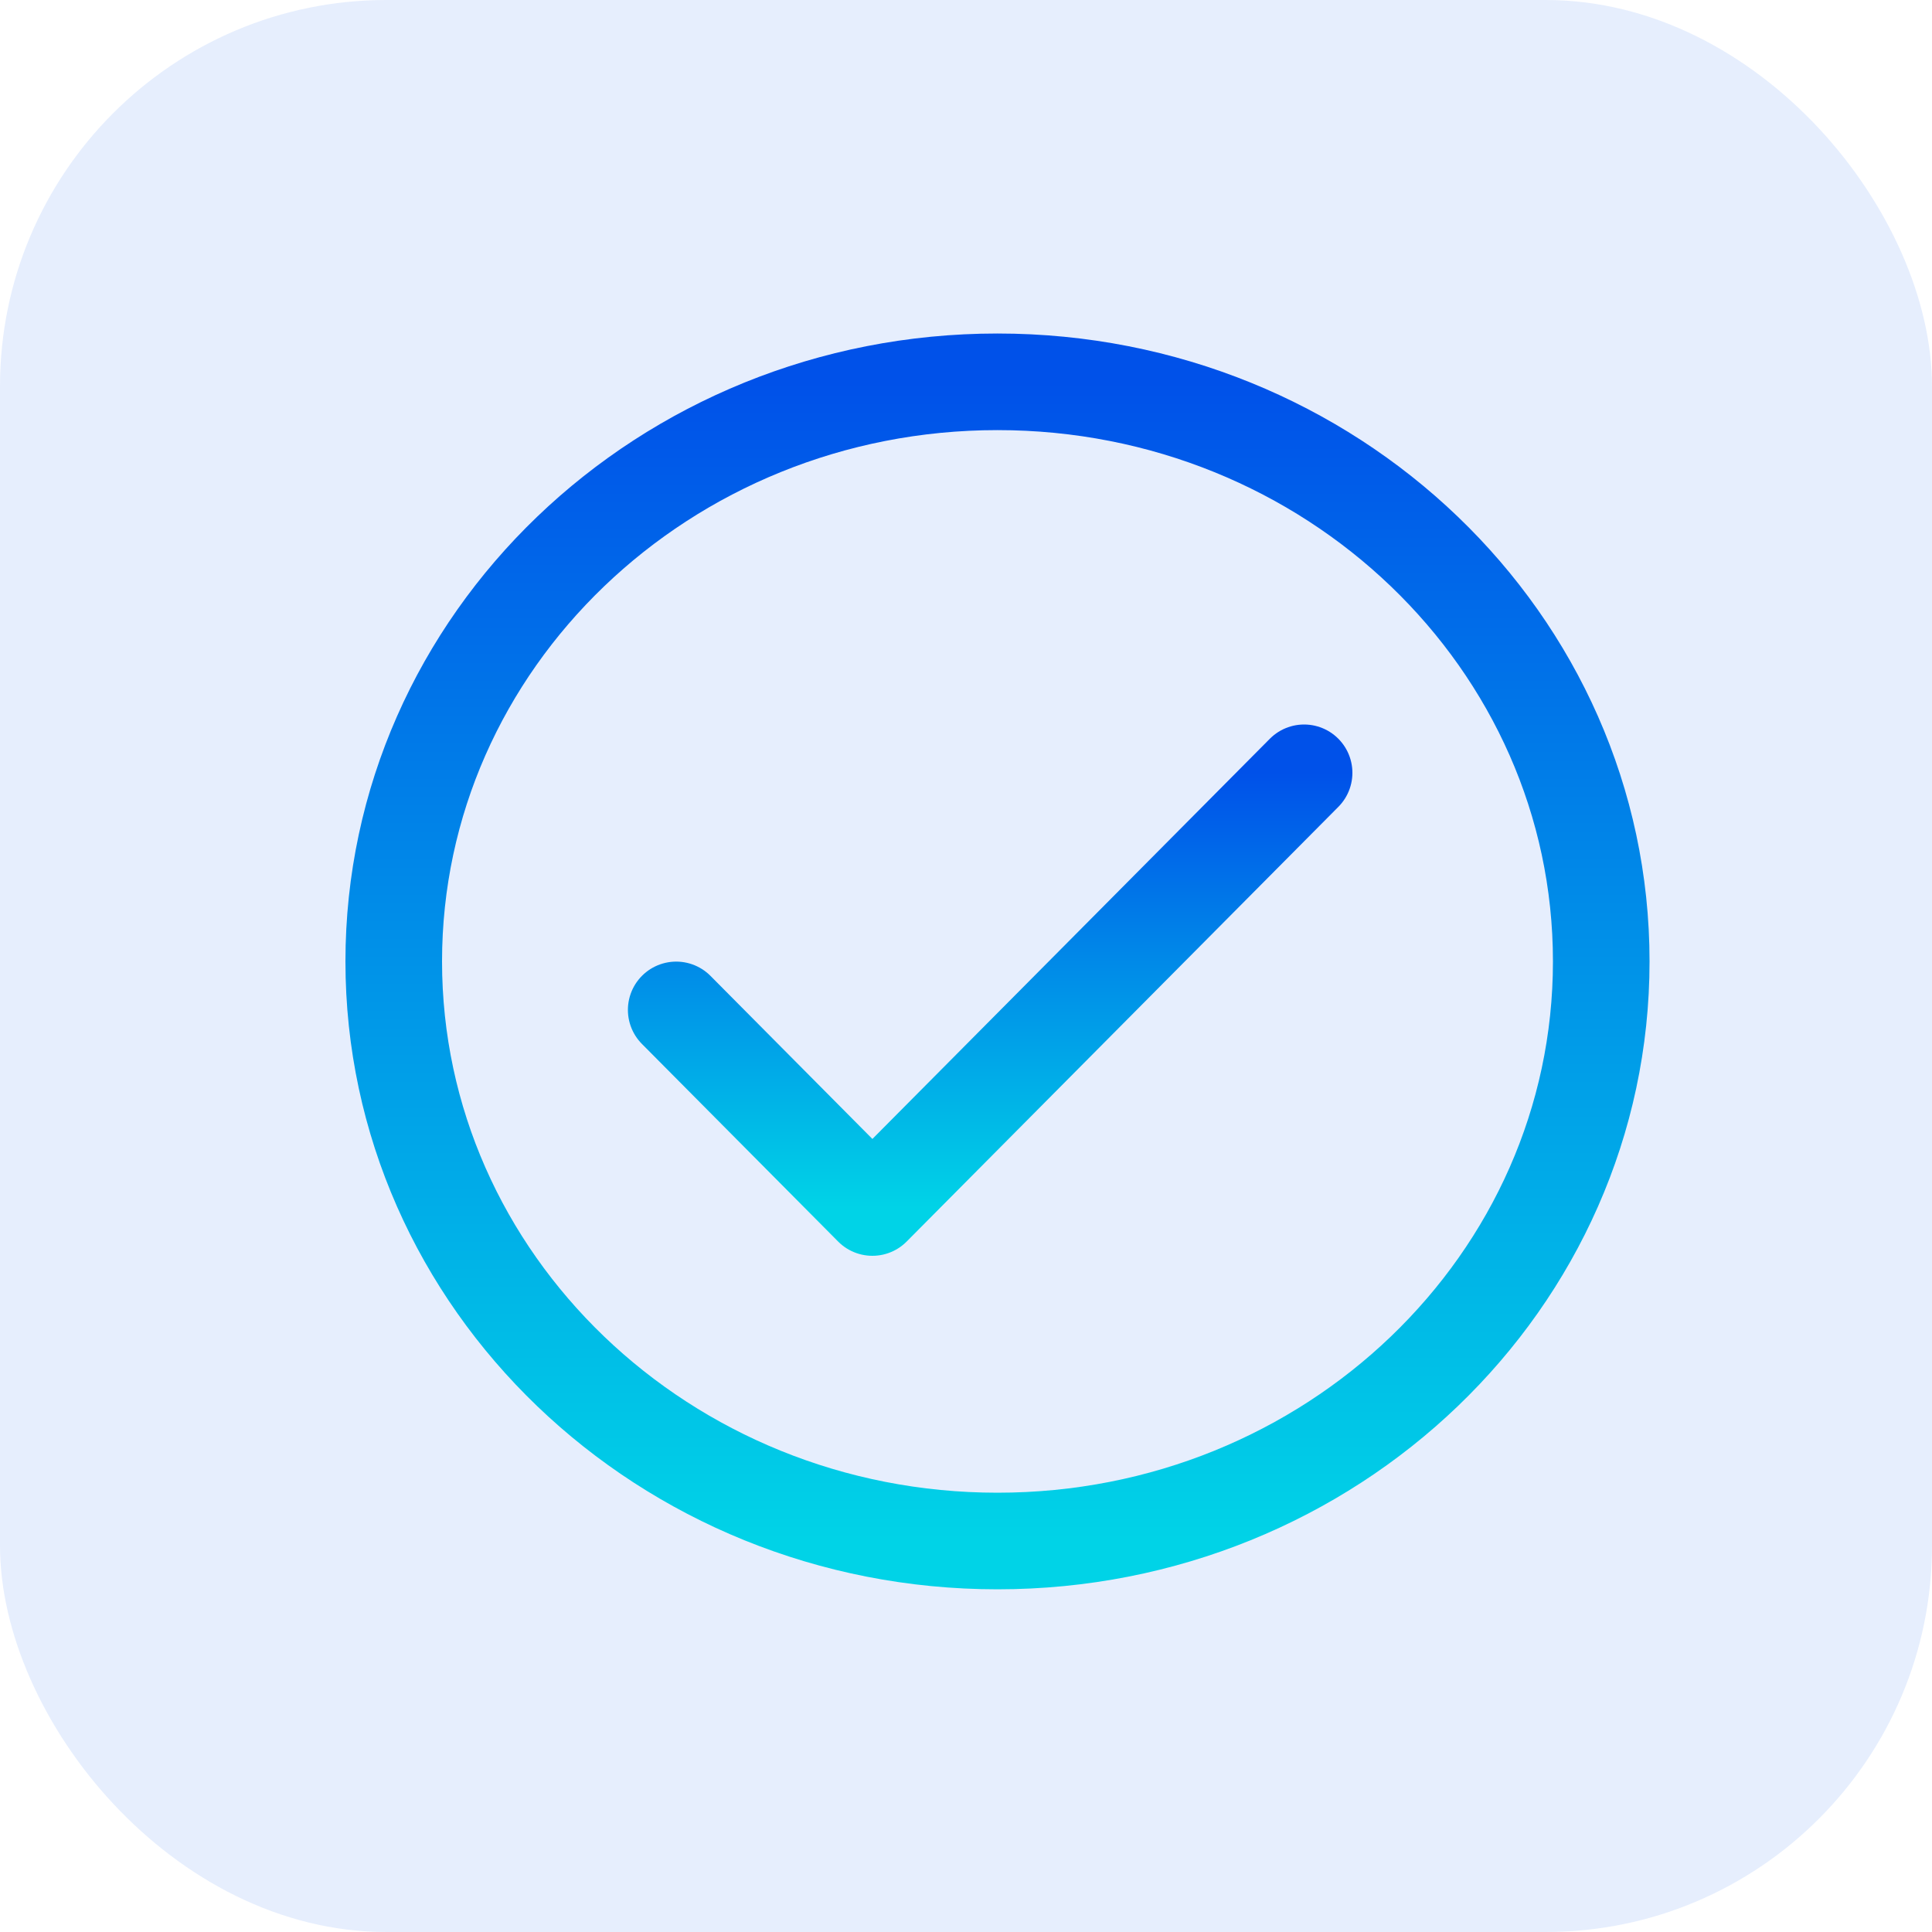
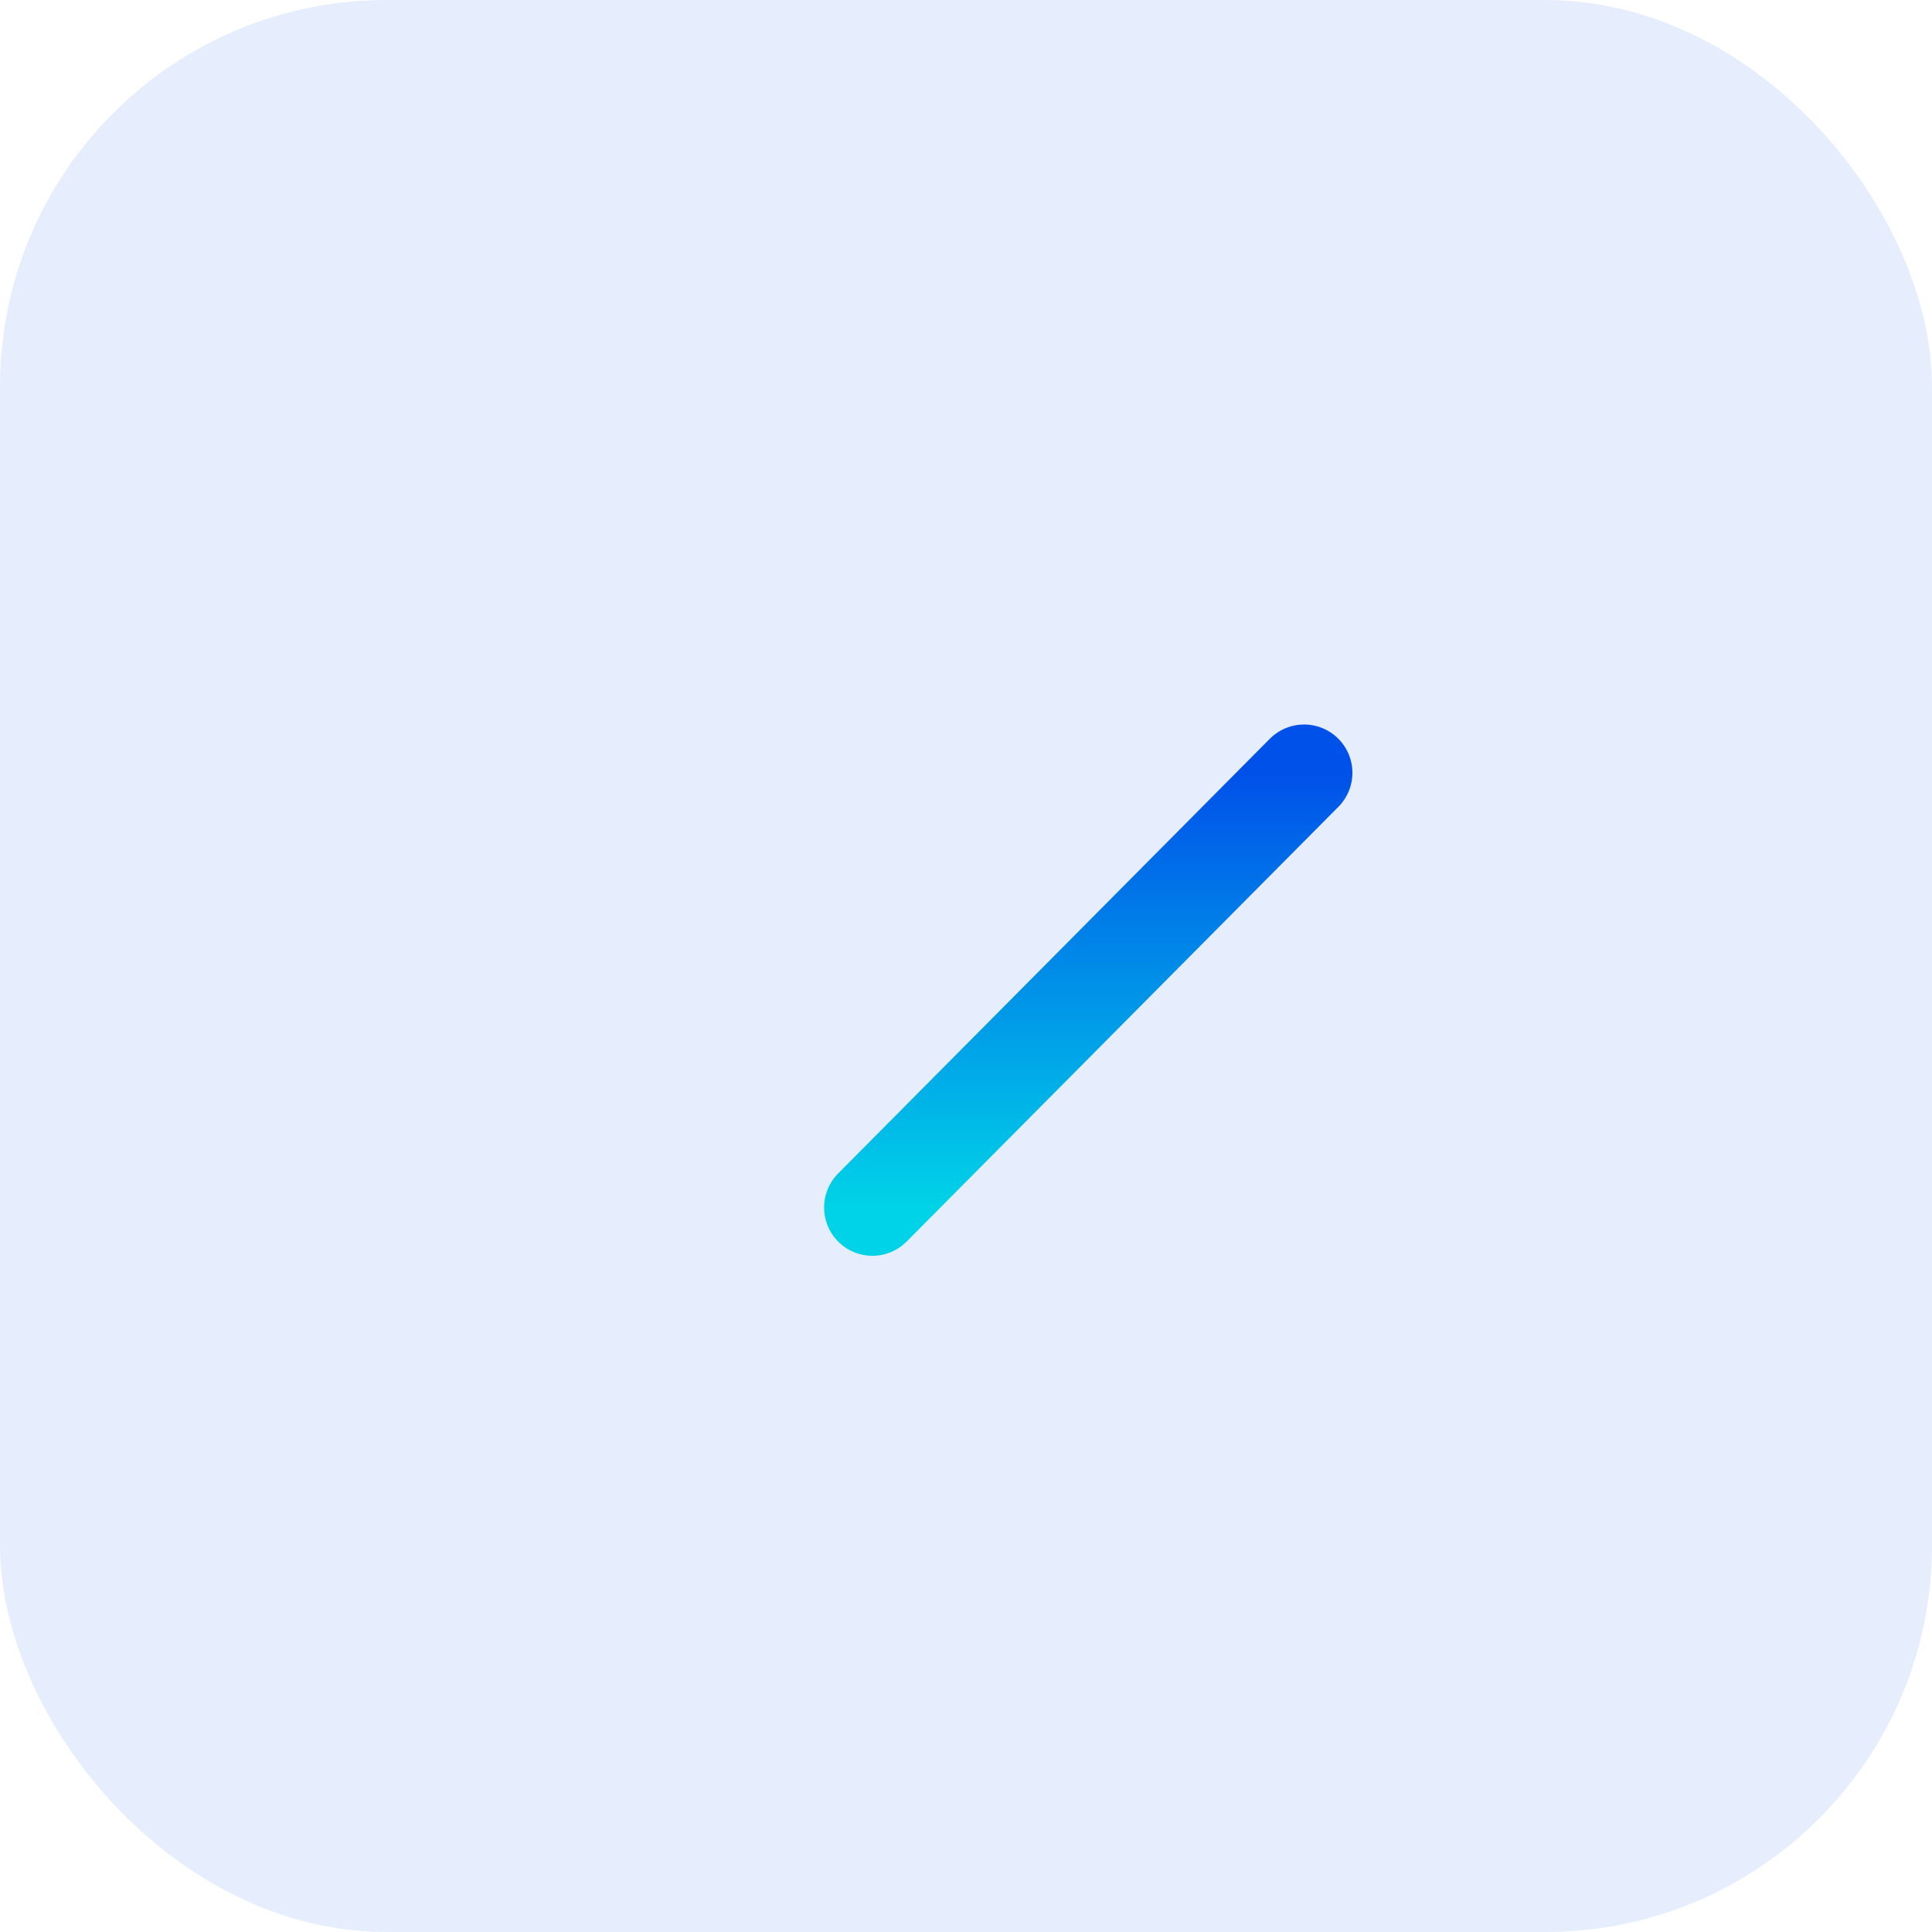
<svg xmlns="http://www.w3.org/2000/svg" width="40" height="40" viewBox="0 0 40 40" fill="none">
  <rect width="40" height="40" rx="8" fill="#0051E9" fill-opacity="0.1" />
-   <path d="M20.652 31.905C27.556 31.905 33.152 26.533 33.152 19.905C33.152 13.278 27.556 7.905 20.652 7.905C13.749 7.905 8.152 13.278 8.152 19.905C8.152 26.533 13.749 31.905 20.652 31.905Z" stroke="url(#paint0_linear_315_2975)" stroke-width="2" stroke-linecap="round" stroke-linejoin="round" />
-   <path d="M27 16L18.062 25L14 20.909" stroke="url(#paint1_linear_315_2975)" stroke-width="2" stroke-linecap="round" stroke-linejoin="round" />
+   <path d="M27 16L18.062 25" stroke="url(#paint1_linear_315_2975)" stroke-width="2" stroke-linecap="round" stroke-linejoin="round" />
  <defs>
    <linearGradient id="paint0_linear_315_2975" x1="20.652" y1="7.905" x2="20.652" y2="31.905" gradientUnits="userSpaceOnUse">
      <stop stop-color="#0051E9" />
      <stop offset="1" stop-color="#00D3E7" />
    </linearGradient>
    <linearGradient id="paint1_linear_315_2975" x1="20.5" y1="16" x2="20.5" y2="25" gradientUnits="userSpaceOnUse">
      <stop stop-color="#0051E9" />
      <stop offset="1" stop-color="#00D3E7" />
    </linearGradient>
  </defs>
</svg>